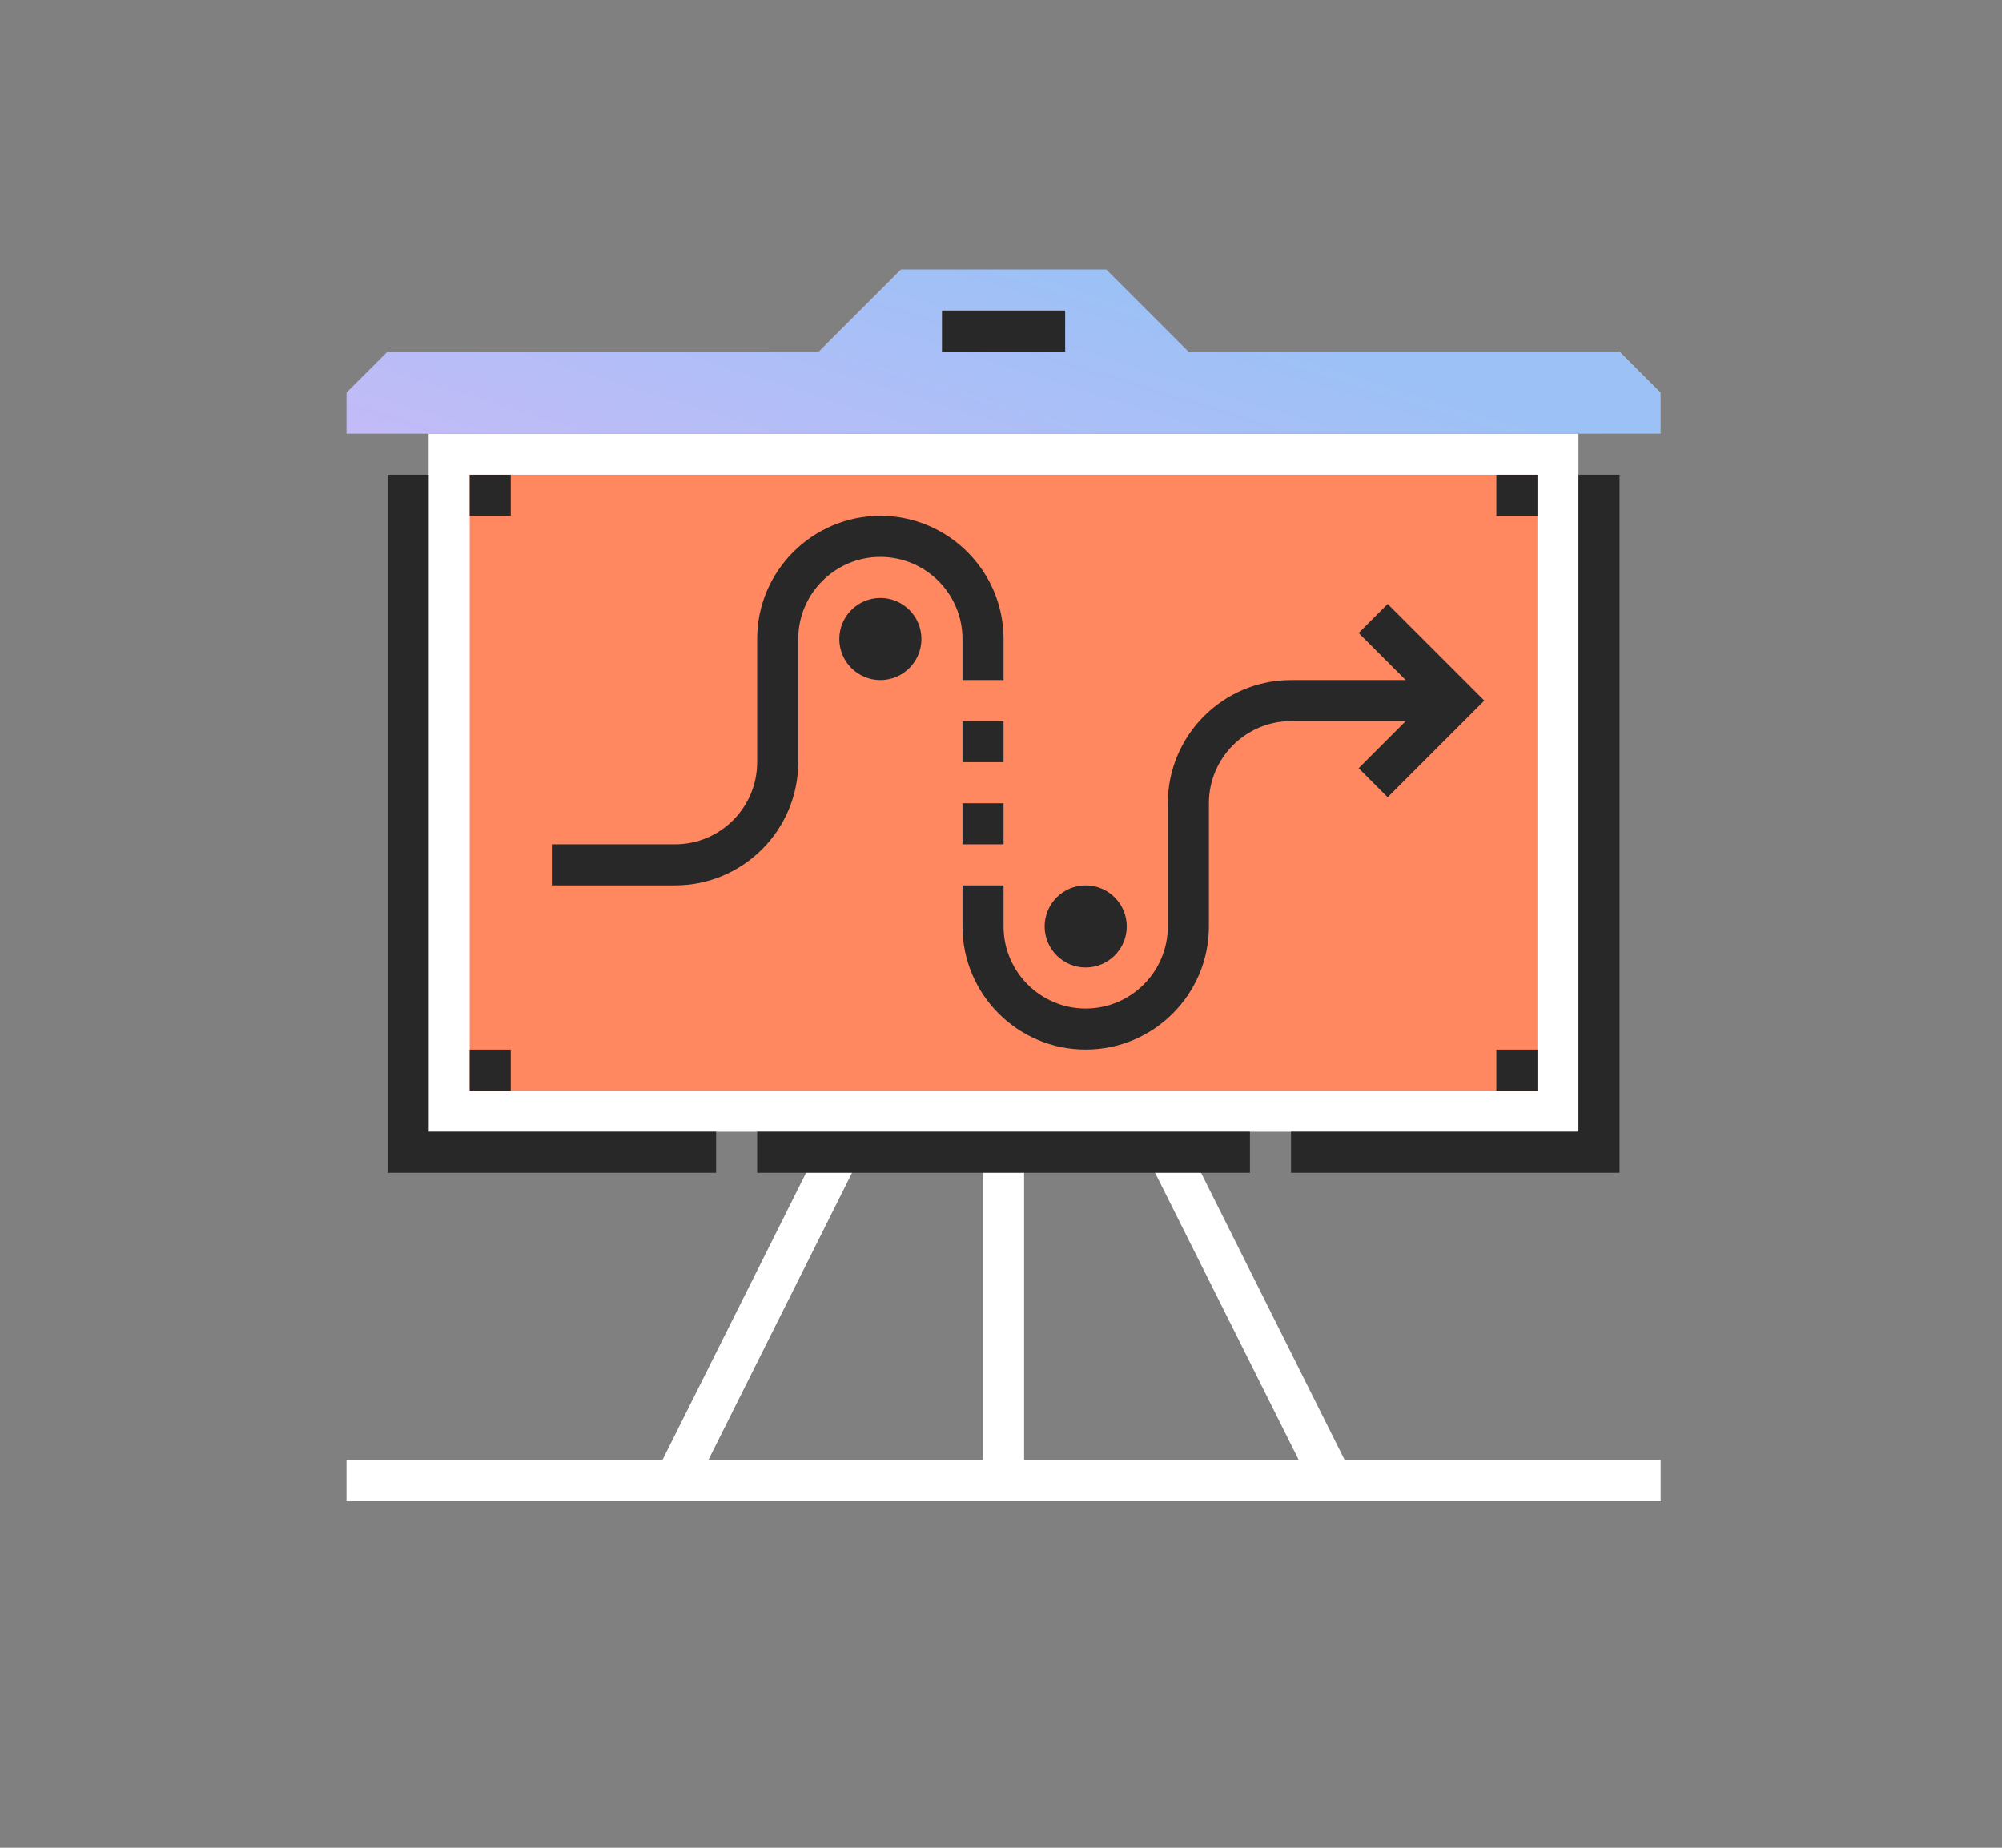
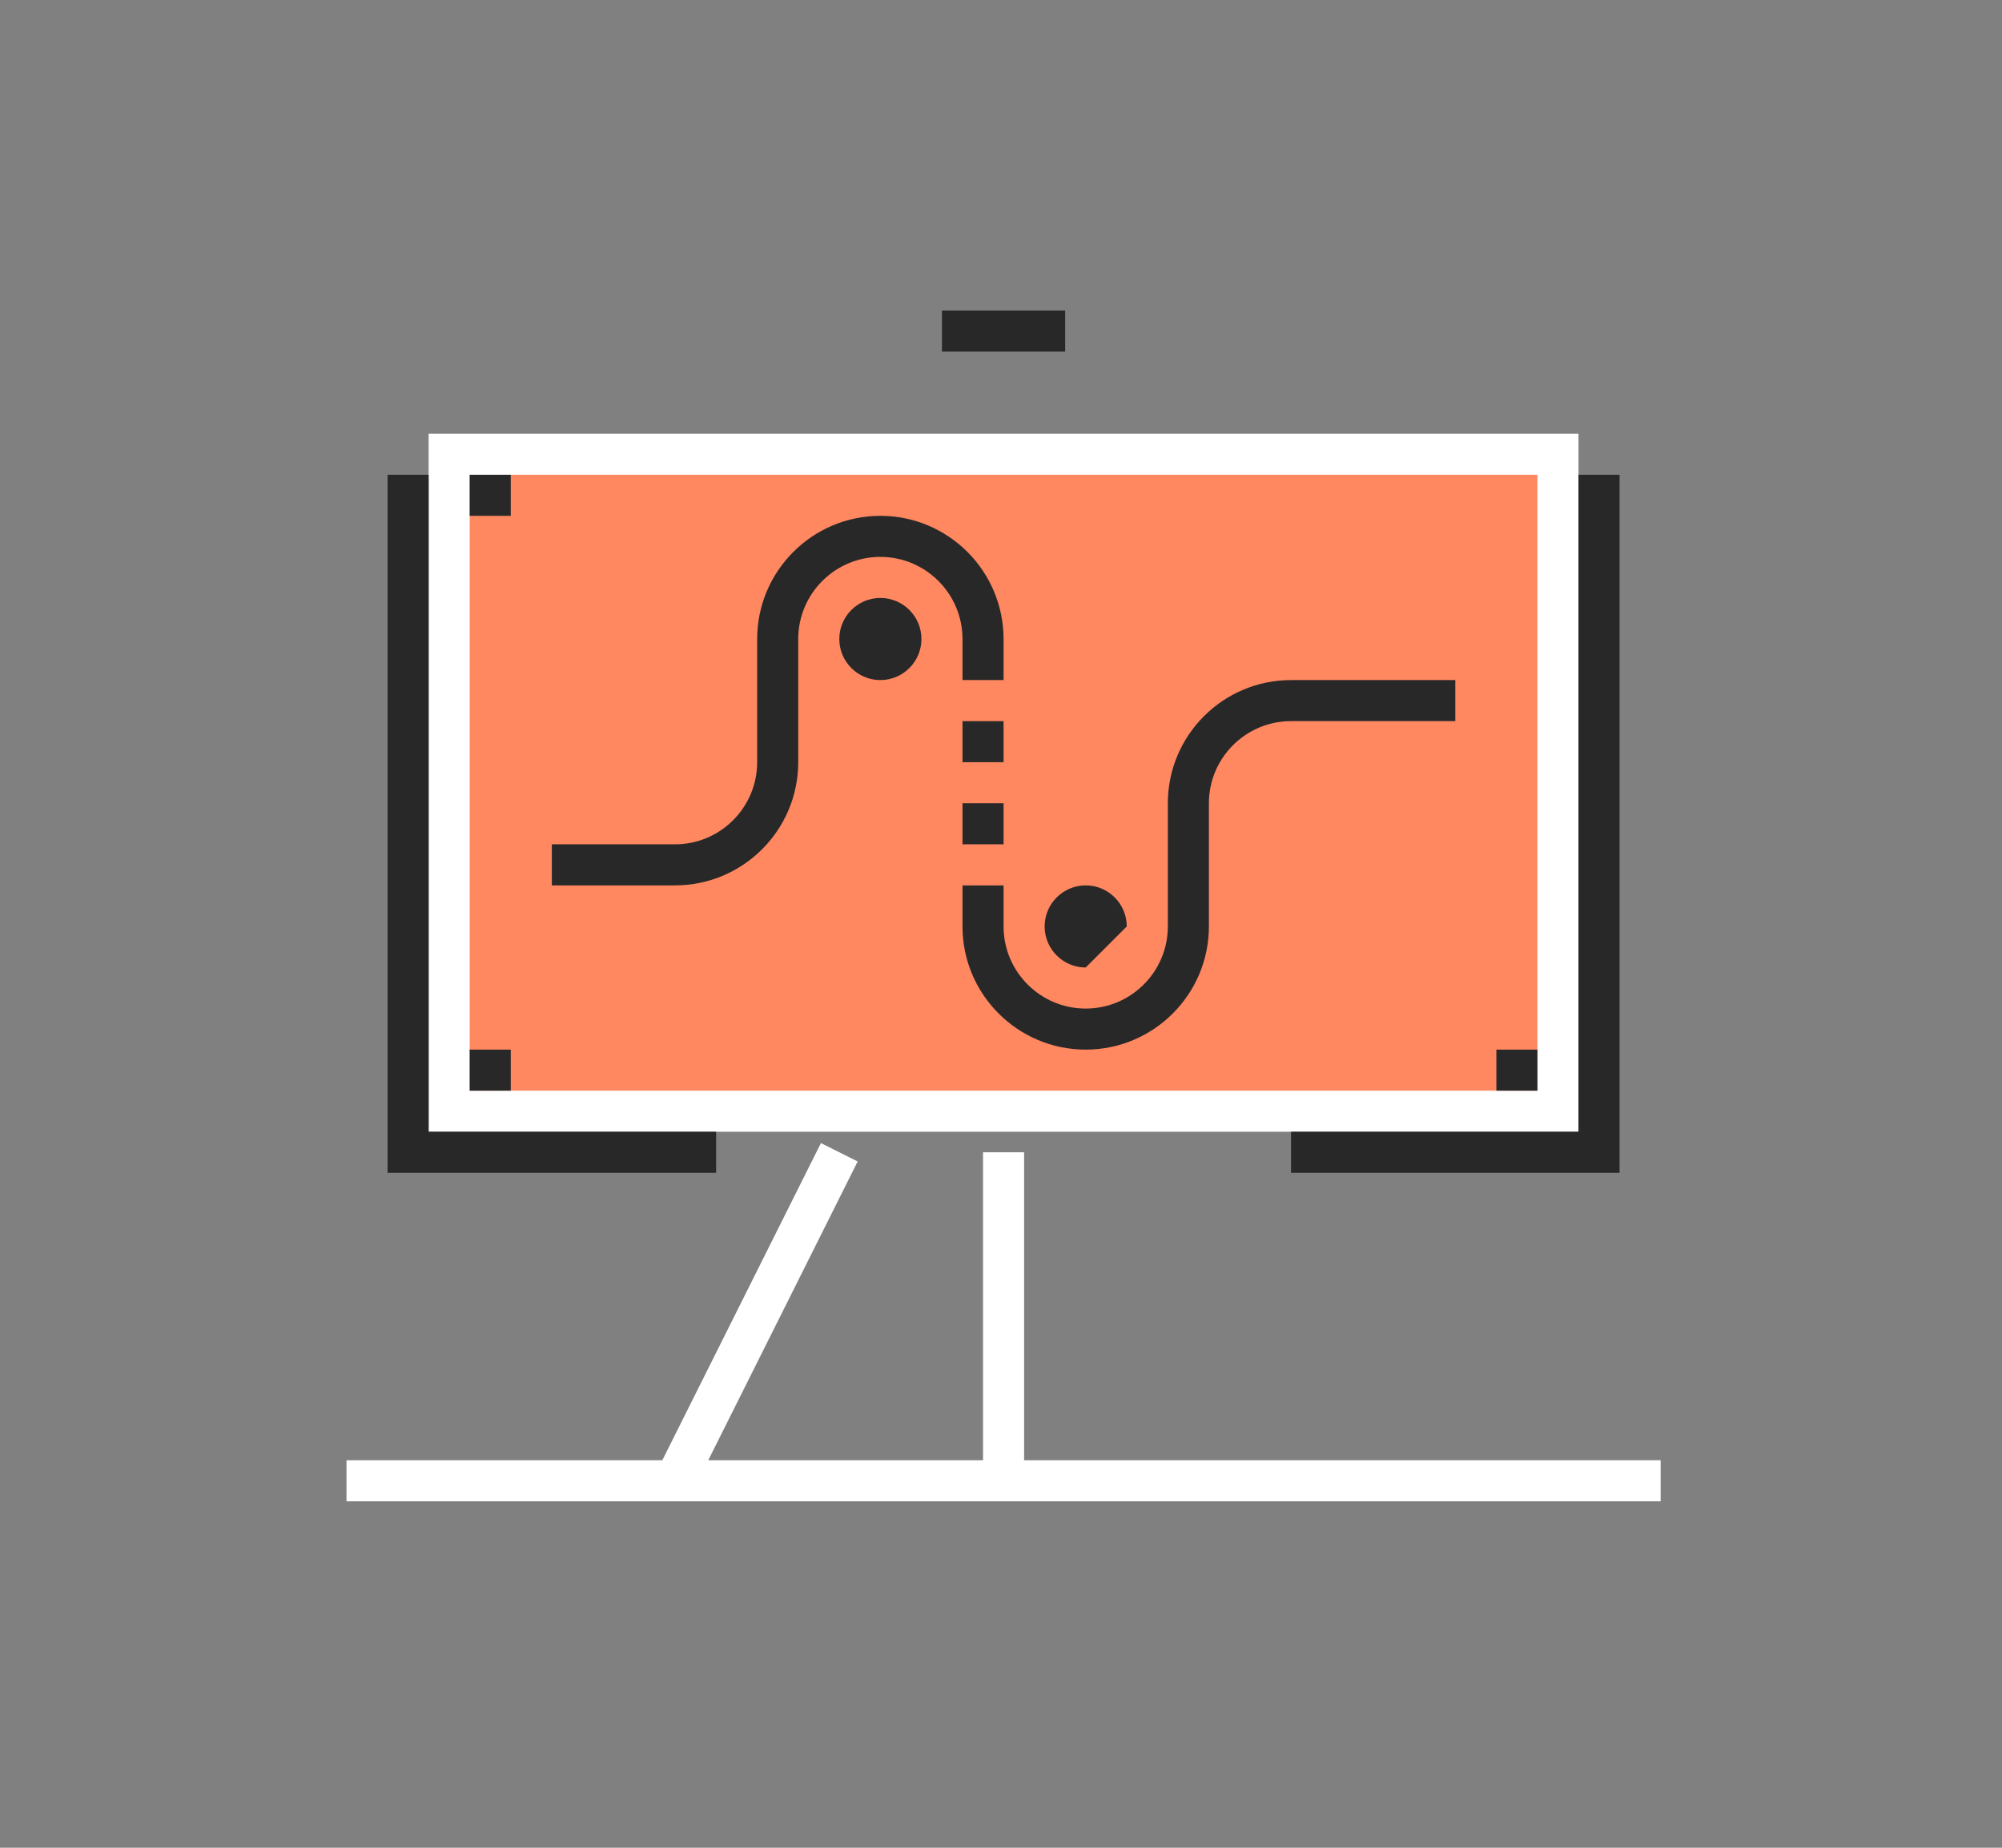
<svg xmlns="http://www.w3.org/2000/svg" width="260" height="240" viewBox="0 0 260 240" fill="none">
  <rect x="0" y="0" width="260" height="240" fill="#808080" stroke="none" />
  <path d="M205 147H55.667V56.333H205V147Z" fill="white" />
  <path d="M199.667 141.666H61V61.666H199.667V141.666Z" fill="#FF8861" />
  <path d="M133 192.333H127.667V149.666H133V192.333Z" fill="white" />
-   <path d="M170.615 193.526L149.281 150.86L154.052 148.473L175.385 191.14L170.615 193.526Z" fill="white" />
  <path d="M90.052 193.526L85.281 191.14L106.615 148.473L111.385 150.86L90.052 193.526Z" fill="white" />
  <path d="M93 152.333H50.333V61.666H55.667V147H93V152.333Z" fill="#292829" />
-   <path d="M162.333 152.333H98.333V147H162.333V152.333Z" fill="#292829" />
  <path d="M210.333 152.333H167.667V147H205V61.666H210.333V152.333Z" fill="#292829" />
-   <path d="M45 56.333V51L50.333 45.666H106.333L117 35H143.667L154.333 45.666H210.333L215.667 51V56.333H45Z" fill="url(#paint0_linear_71_2921)" />
  <path d="M215.667 195H45V189.667H215.667V195Z" fill="white" />
  <path d="M114.333 88.333C111.392 88.333 109 85.941 109 83C109 80.058 111.392 77.666 114.333 77.666C117.275 77.666 119.667 80.058 119.667 83C119.667 85.941 117.275 88.333 114.333 88.333Z" fill="#292829" />
-   <path d="M141 125.666C138.059 125.666 135.667 123.274 135.667 120.333C135.667 117.391 138.059 114.999 141 114.999C143.941 114.999 146.333 117.391 146.333 120.333C146.333 123.274 143.941 125.666 141 125.666Z" fill="#292829" />
+   <path d="M141 125.666C138.059 125.666 135.667 123.274 135.667 120.333C135.667 117.391 138.059 114.999 141 114.999C143.941 114.999 146.333 117.391 146.333 120.333Z" fill="#292829" />
  <path d="M87.667 115H71.667V109.667H87.667C93.548 109.667 98.333 104.881 98.333 99V83C98.333 74.177 105.511 67 114.333 67C123.156 67 130.333 74.177 130.333 83V88.333H125V83C125 77.119 120.215 72.333 114.333 72.333C108.452 72.333 103.667 77.119 103.667 83V99C103.667 107.823 96.489 115 87.667 115Z" fill="#292829" />
  <path d="M141 136.333C132.177 136.333 125 129.156 125 120.333V115H130.333V120.333C130.333 126.214 135.119 131 141 131C146.881 131 151.667 126.214 151.667 120.333V104.333C151.667 95.51 158.844 88.333 167.667 88.333H189V93.666H167.667C161.785 93.666 157 98.452 157 104.333V120.333C157 129.156 149.823 136.333 141 136.333Z" fill="#292829" />
-   <path d="M180.219 103.552L176.448 99.781L185.229 91L176.448 82.218L180.219 78.448L192.771 91L180.219 103.552Z" fill="#292829" />
  <path d="M130.333 99H125V93.667H130.333V99Z" fill="#292829" />
  <path d="M130.333 109.666H125V104.333H130.333V109.666Z" fill="#292829" />
  <path d="M66.333 67H61V61.667H66.333V67Z" fill="#292829" />
-   <path d="M199.667 67H194.333V61.667H199.667V67Z" fill="#292829" />
  <path d="M199.667 141.666H194.333V136.333H199.667V141.666Z" fill="#292829" />
  <path d="M66.333 141.666H61V136.333H66.333V141.666Z" fill="#292829" />
  <path d="M138.333 45.666H122.333V40.333H138.333V45.666Z" fill="#292829" />
  <defs>
    <linearGradient id="paint0_linear_71_2921" x1="164.467" y1="42.164" x2="147.459" y2="96.864" gradientUnits="userSpaceOnUse">
      <stop stop-color="#9BC1F6" />
      <stop offset="1" stop-color="#CABAF8" />
    </linearGradient>
  </defs>
</svg>